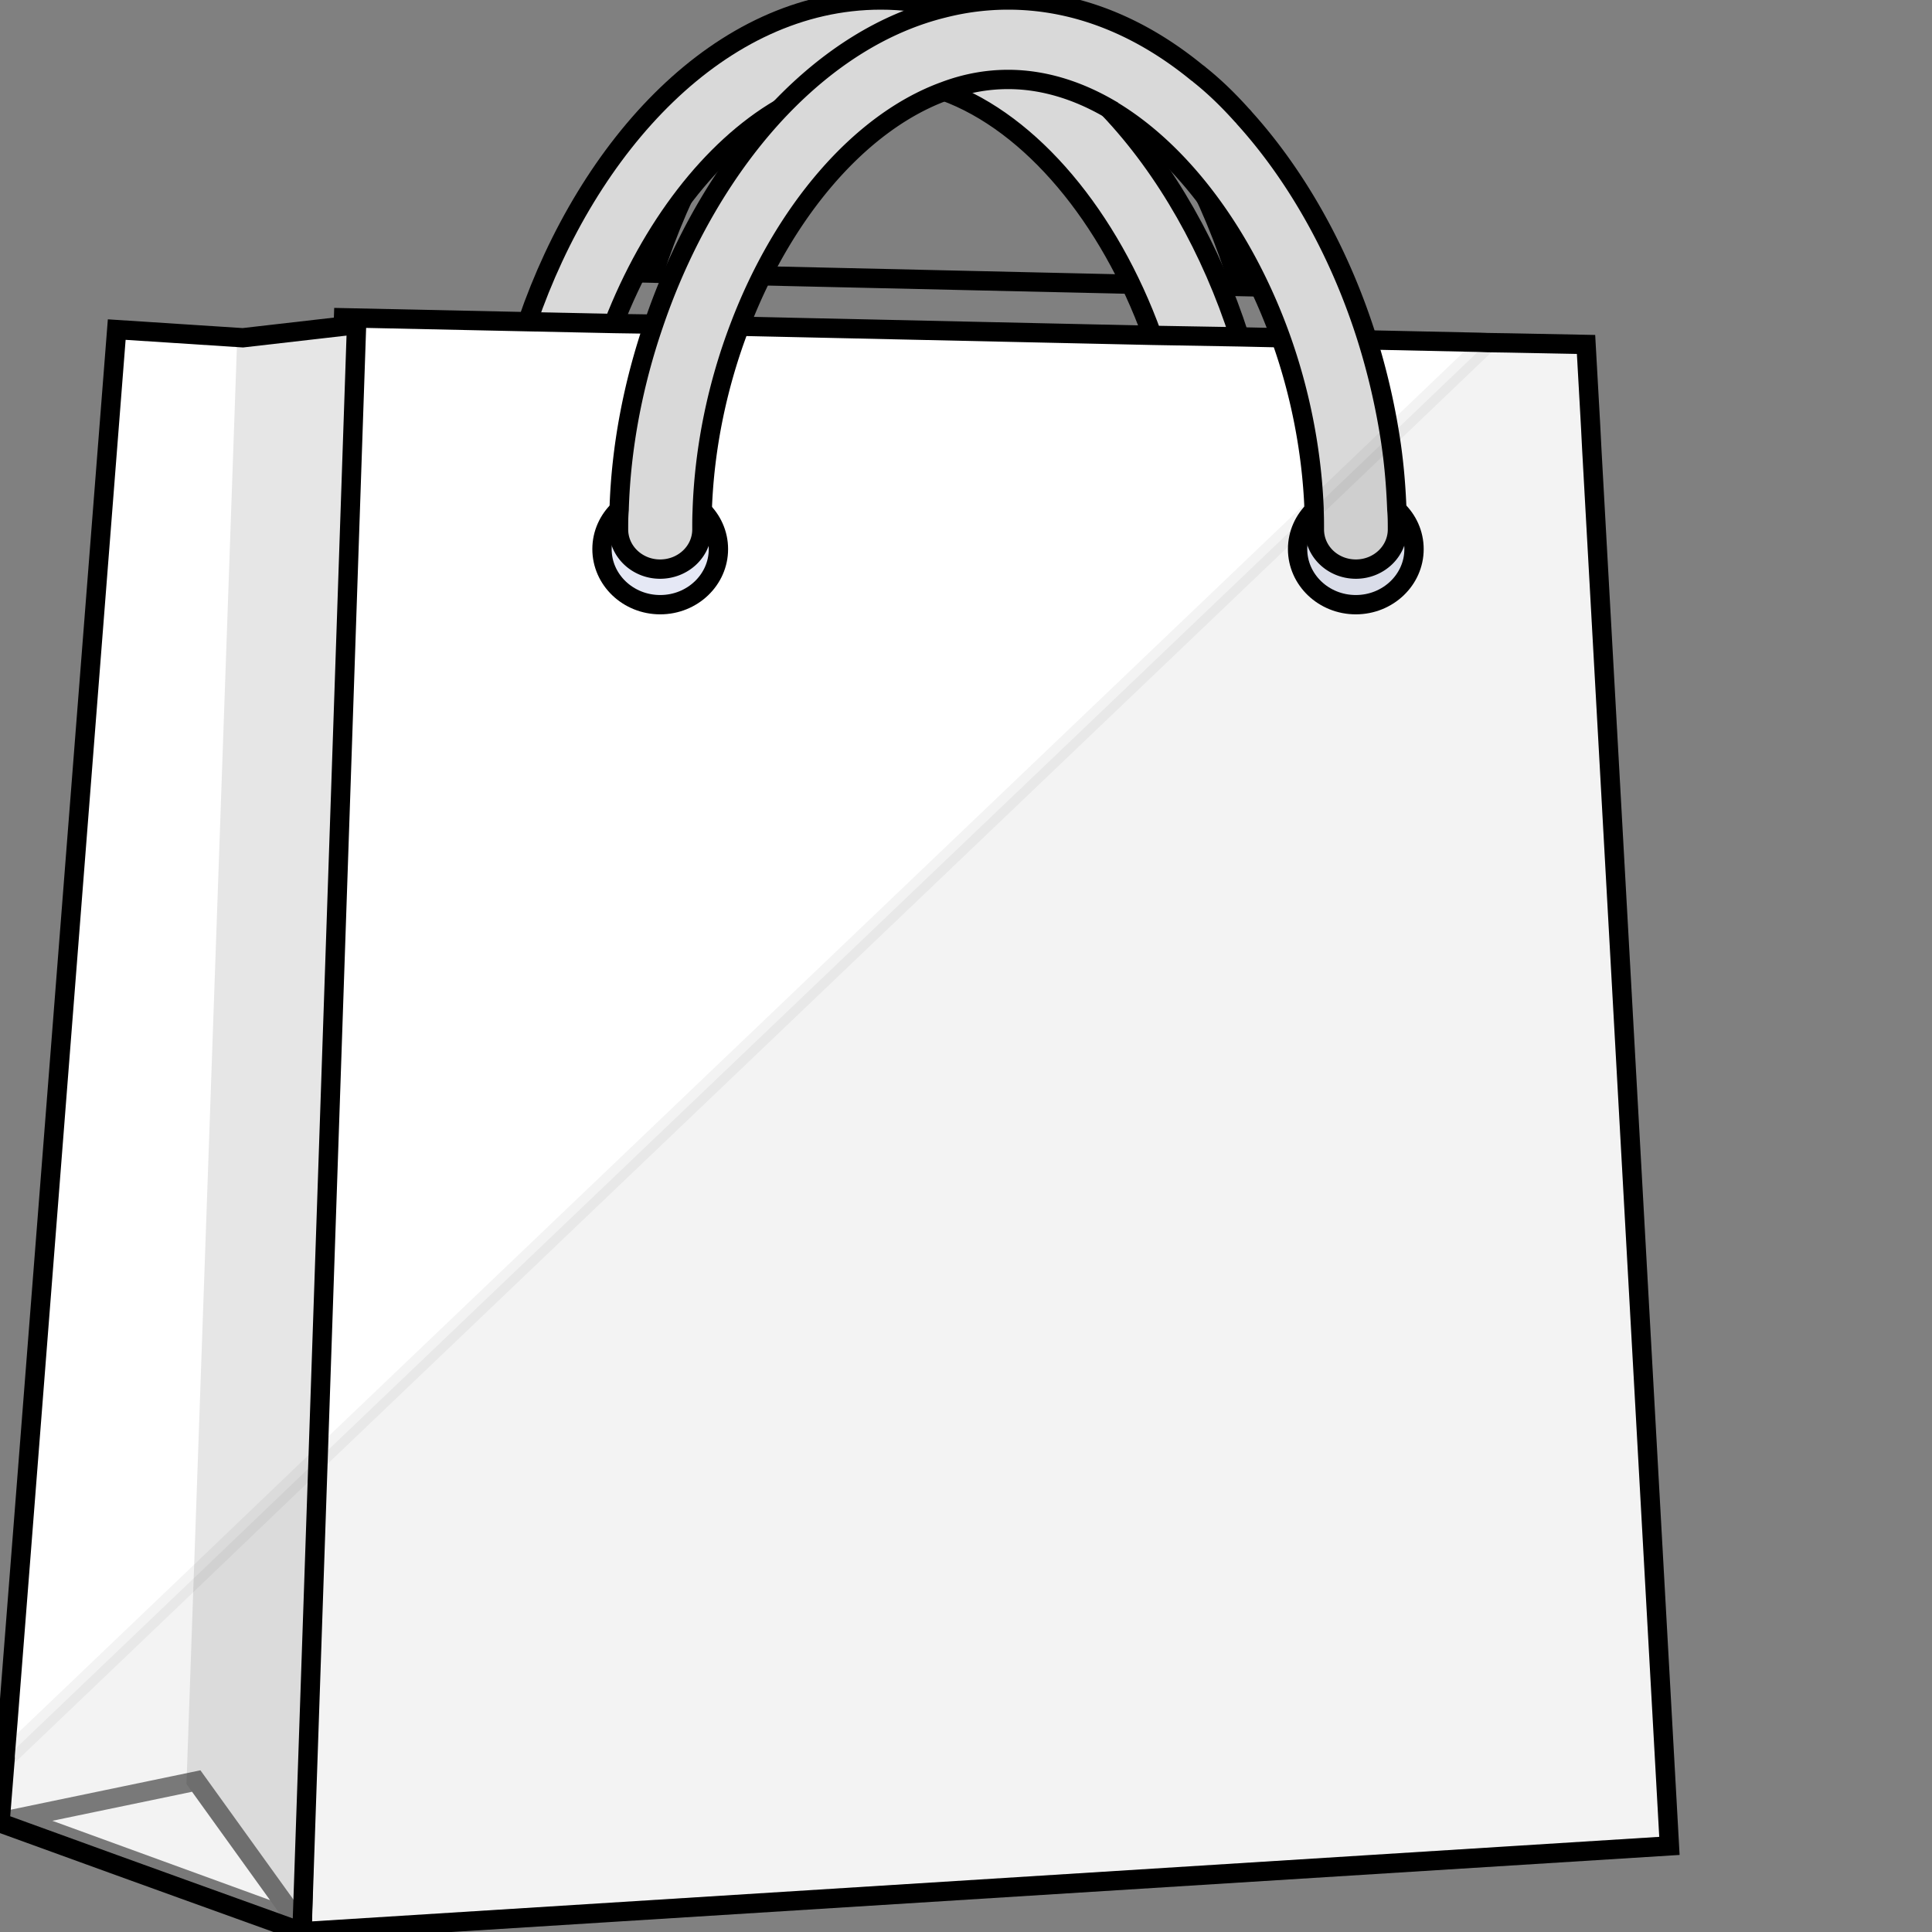
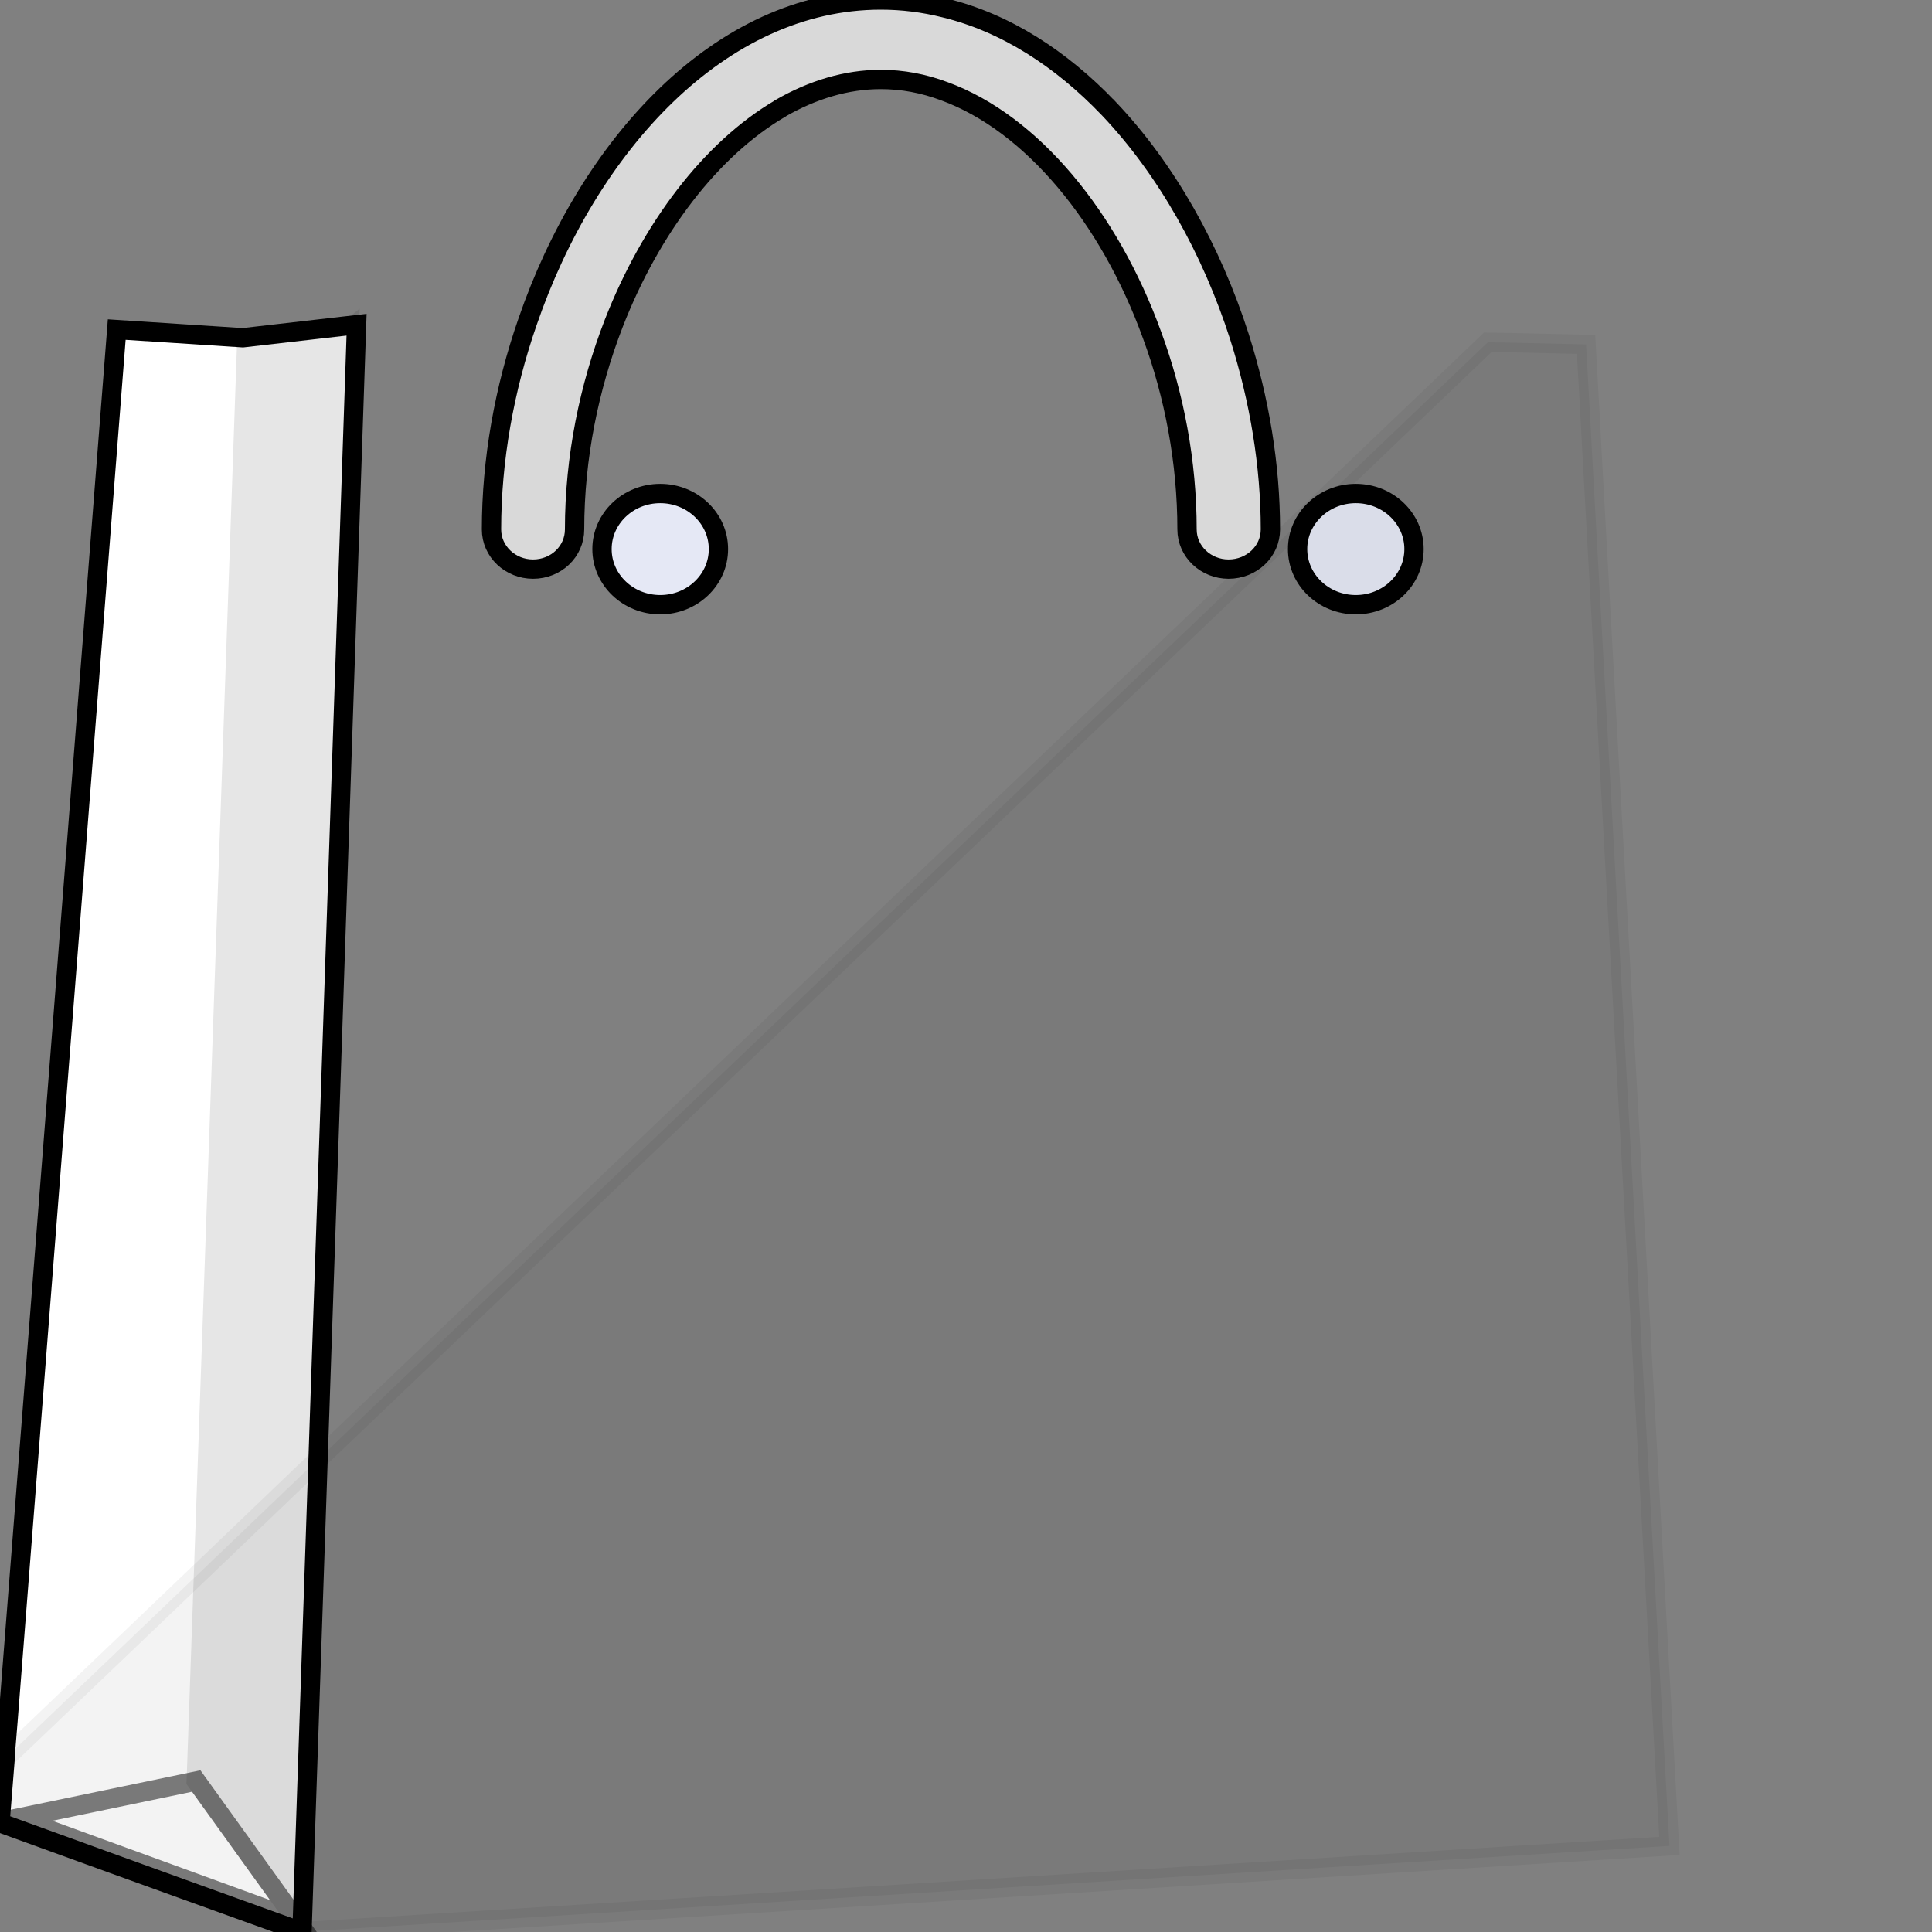
<svg xmlns="http://www.w3.org/2000/svg" xml:space="preserve" width="64px" height="64px" stroke="#000" stroke-width="5.12" viewBox="0 0 512.00 512.00">
  <rect x="0" y="0" width="512.00" height="512.00" fill="#808080" stroke="none" />
-   <path d="M250.294 7.715c-22.499 8.598-42.747 33.586-54.237 65.244l109.277 2.491c-11.329-32.783-31.979-58.897-55.04-67.735zm43.551 4.82c15.267 16.794 27.239 39.212 34.631 63.398l10.928.241c-9.723-28.363-26.355-51.908-45.559-63.639zM162.631 72.157l10.606.241c7.392-22.82 18.963-43.871 33.506-59.863-18.239 11.17-34.229 33.026-44.112 59.622z" style="fill:none" />
  <path d="M336.672 140.295c0 5.865-4.982 10.525-11.089 10.525-6.026 0-11.008-4.659-11.008-10.525 0-17.838-3.375-35.517-9.241-51.426-11.329-31.336-31.98-56.246-55.04-64.681q-8.316-3.136-16.874-3.135c-9.08 0-18.079 2.733-26.596 7.633l-.08.08c-18.239 10.687-34.229 31.579-44.113 56.97-6.508 16.794-10.365 35.515-10.365 54.559 0 5.865-4.901 10.525-11.008 10.525-6.026 0-11.008-4.659-11.008-10.525 0-18.32 3.375-37.284 9.562-55.041C155.801 38.73 190.754 0 233.42 0c5.786 0 11.41.724 16.874 2.091 16.231 3.935 30.935 13.498 43.47 26.595 0 .08.081.08.081.08 15.267 16.07 27.239 37.445 34.631 60.505 5.303 16.714 8.196 34.069 8.196 51.024z" style="fill:#d9d9d9" />
-   <path d="M442.414 489.18 80.03 511.92l3.214-124.143 2.33-89.673.161-5.544 5.223-204.413V86.46l.08-2.25 48.773 1.044 22.82.482 10.606.161 22.82.563 109.278 2.409 23.141.402 10.928.241 22.98.563 29.73.642 2.089.082 5.304.079 20.81.402 1.206 21.533.321 6.268z" style="fill:#fff" />
  <path d="M94.493 86.058 84.288 386.812 80.03 511.92v.08l-31.658-11.409-18.24-6.59L0 483.073l1.366-17.114v-.724l.723-8.837L30.935 87.343l33.426 2.169 26.597-3.052z" style="fill:#fff" />
  <g style="opacity:.5">
    <path d="m4.546 481.853 73.947 26.951-26.486-36.812z" style="fill:#fff" />
  </g>
  <g style="opacity:.1">
    <path d="m92.562 87.289-1.008.806-26.247 4.832-13.3 379.065 26.486 36.812z" style="fill:#040000" />
  </g>
  <ellipse cx="174.963" cy="145.515" rx="15.428" ry="14.732" style="fill:#e5e8f5" />
  <ellipse cx="359.304" cy="145.515" rx="15.428" ry="14.732" style="fill:#e5e8f5" />
-   <path d="M370.339 140.295c0 5.865-4.982 10.525-11.008 10.525-6.107 0-11.008-4.659-11.008-10.525 0-1.689 0-3.294-.08-4.983v-.563c-.643-15.668-3.777-31.095-8.839-45.237-9.722-27.079-26.355-49.576-45.559-60.746 0 0-.081 0-.081-.08-8.517-4.9-17.517-7.633-26.596-7.633q-8.557 0-16.874 3.135c-22.499 8.196-42.747 32.058-54.237 62.272-5.786 15.105-9.402 31.819-9.964 48.852v.081c-.08 1.687-.08 3.213-.08 4.902 0 5.865-4.982 10.525-11.089 10.525-6.026 0-11.008-4.659-11.008-10.525 0-1.689 0-3.455.16-5.224.482-16.47 3.696-33.265 9.16-49.174 7.392-21.775 18.963-41.863 33.506-57.131l.08-.08c12.535-13.096 27.239-22.66 43.47-26.595A69.3 69.3 0 0 1 267.168 0c18.481 0 35.435 7.313 50.059 19.285.241.161.482.322.723.563 3.937 3.133 7.633 6.748 11.169 10.687.241.239.482.481.642.722 14.383 15.909 25.712 36.641 32.623 58.818a183 183 0 0 1 5.946 25.471c1.045 6.509 1.607 13.016 1.848 19.525.161 1.769.161 3.535.161 5.224z" style="fill:#d9d9d9" />
  <path d="M442.414 489.18 80.03 511.92v.08l-31.658-11.409-18.24-6.59L0 483.073l1.366-17.114.402-.322 52.228-49.898 28.525-27.32.723-.642 1.044-.965 263.955-252.063 20.087-19.203 25.873-24.747.081-.082 5.223.082 20.81.481 1.206 21.533.321 6.268z" style="opacity:.05;fill:#040000" />
</svg>